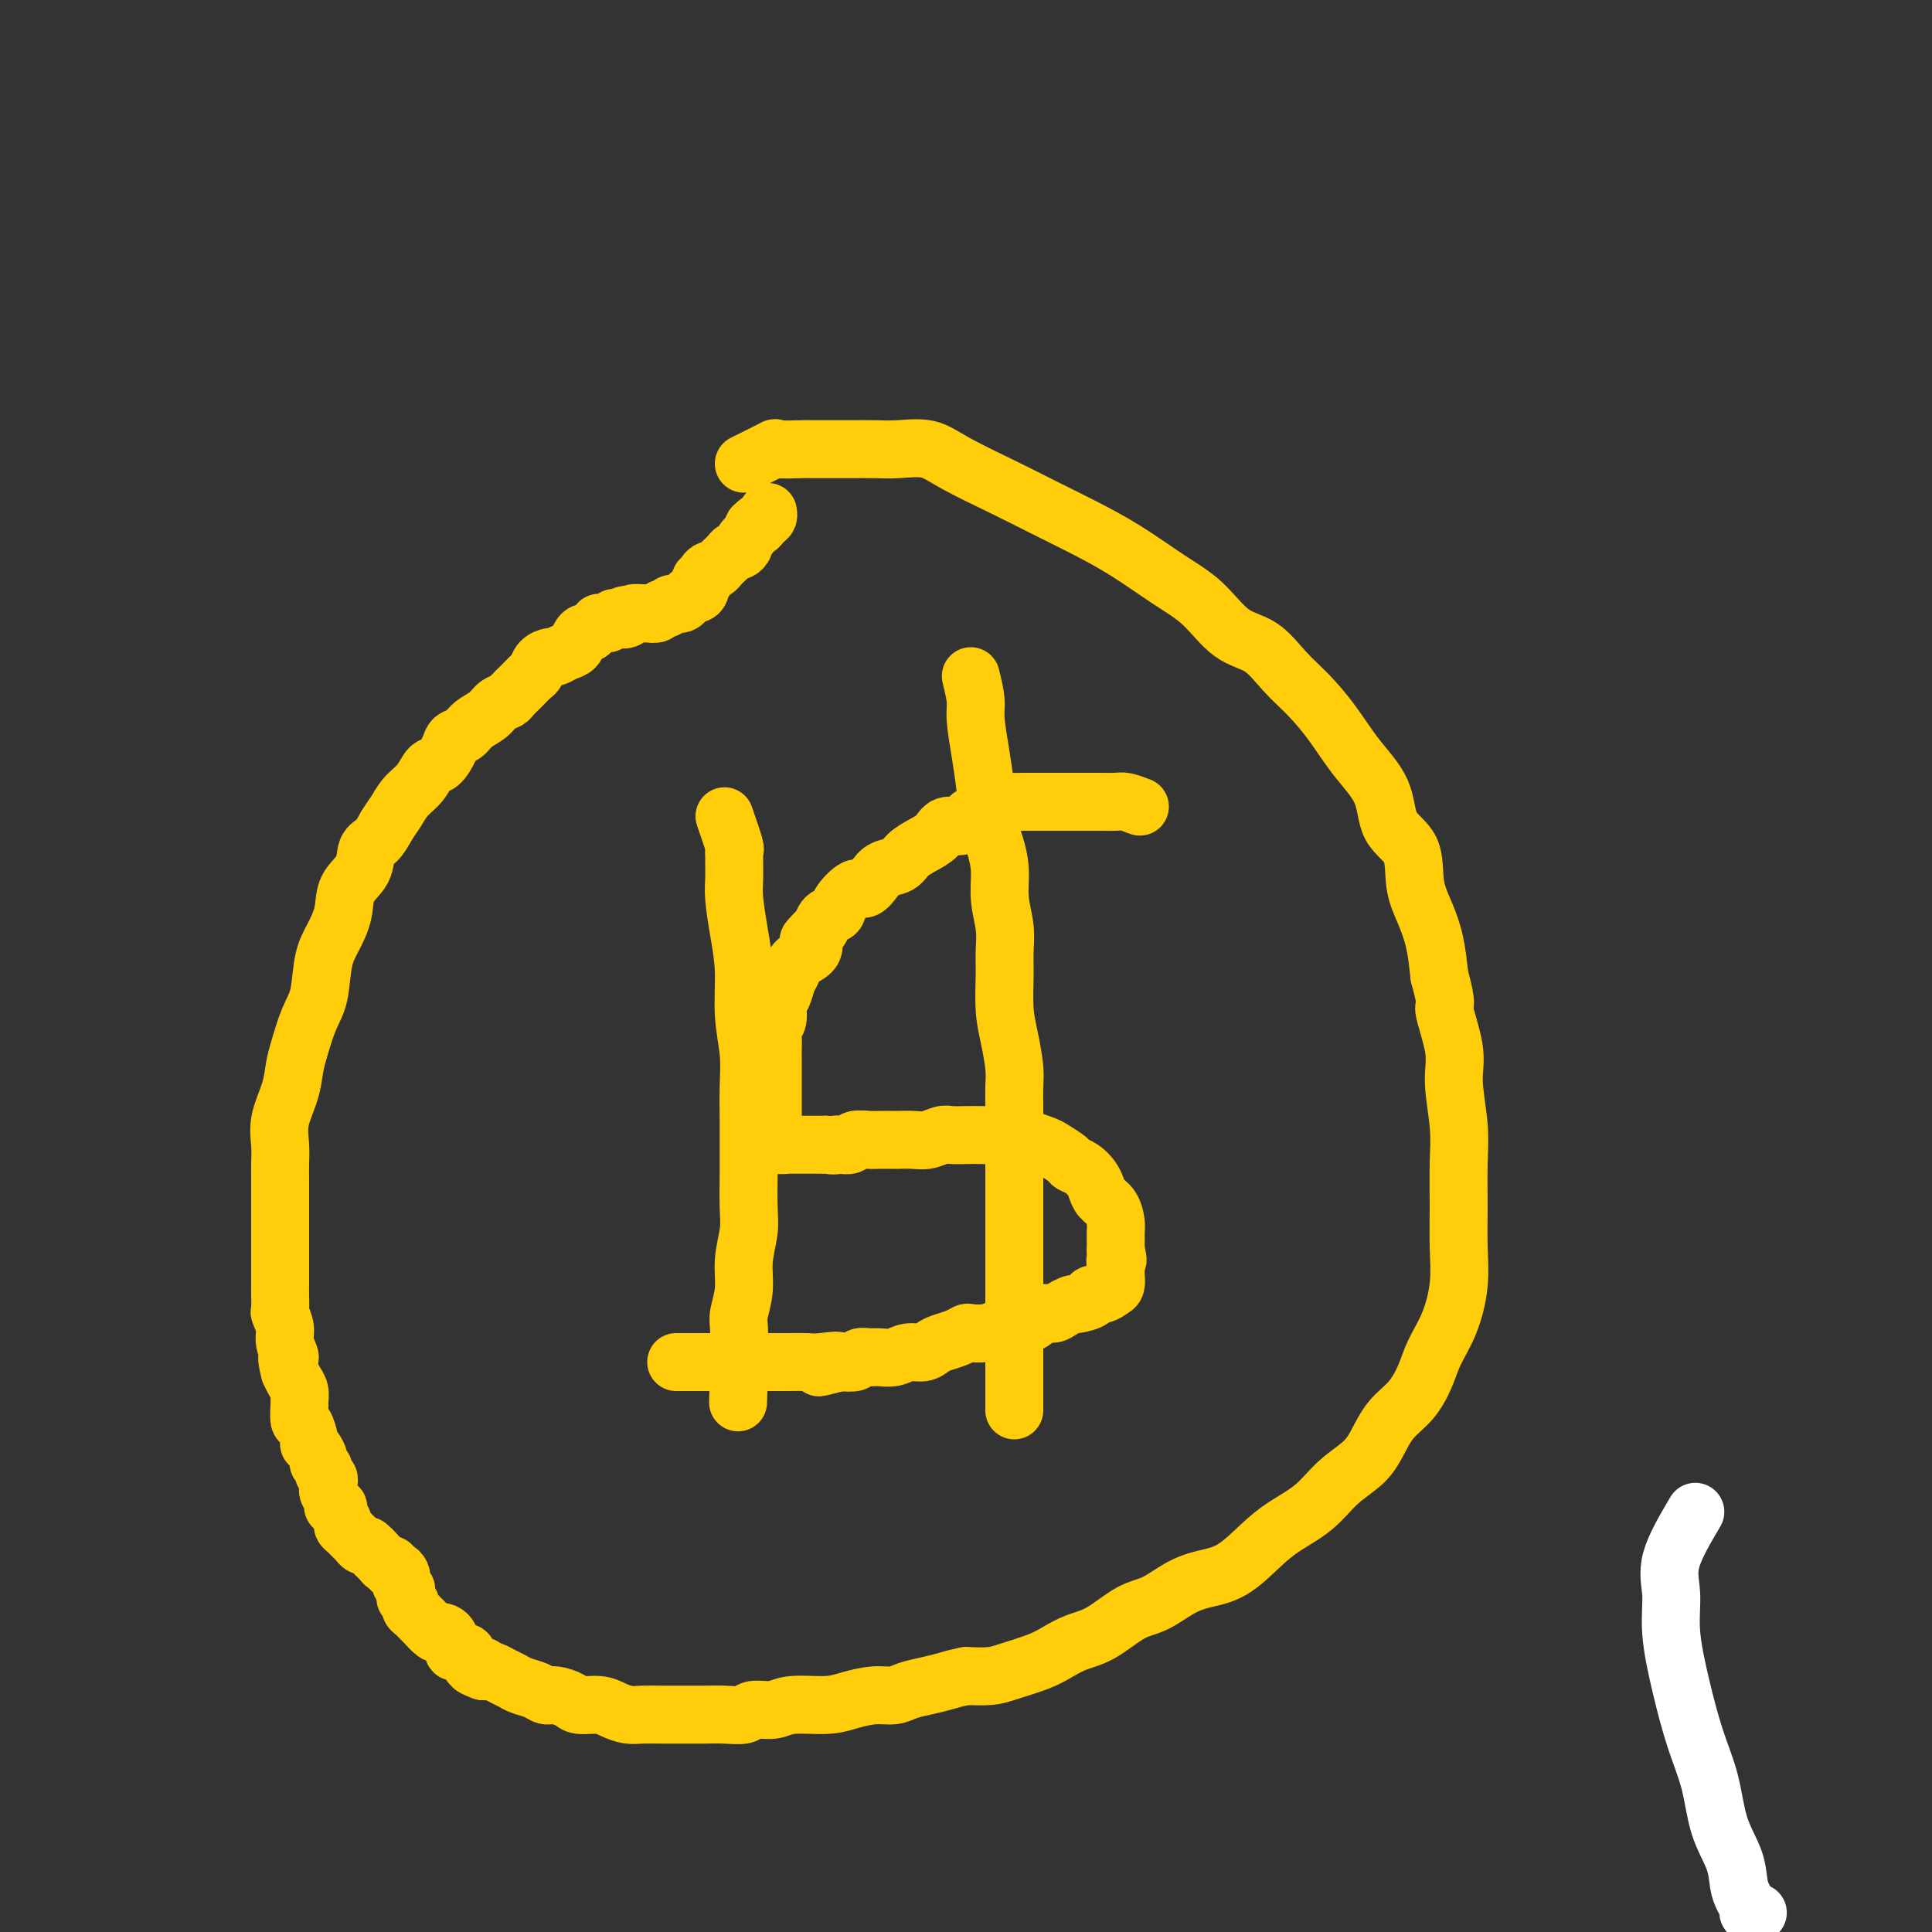
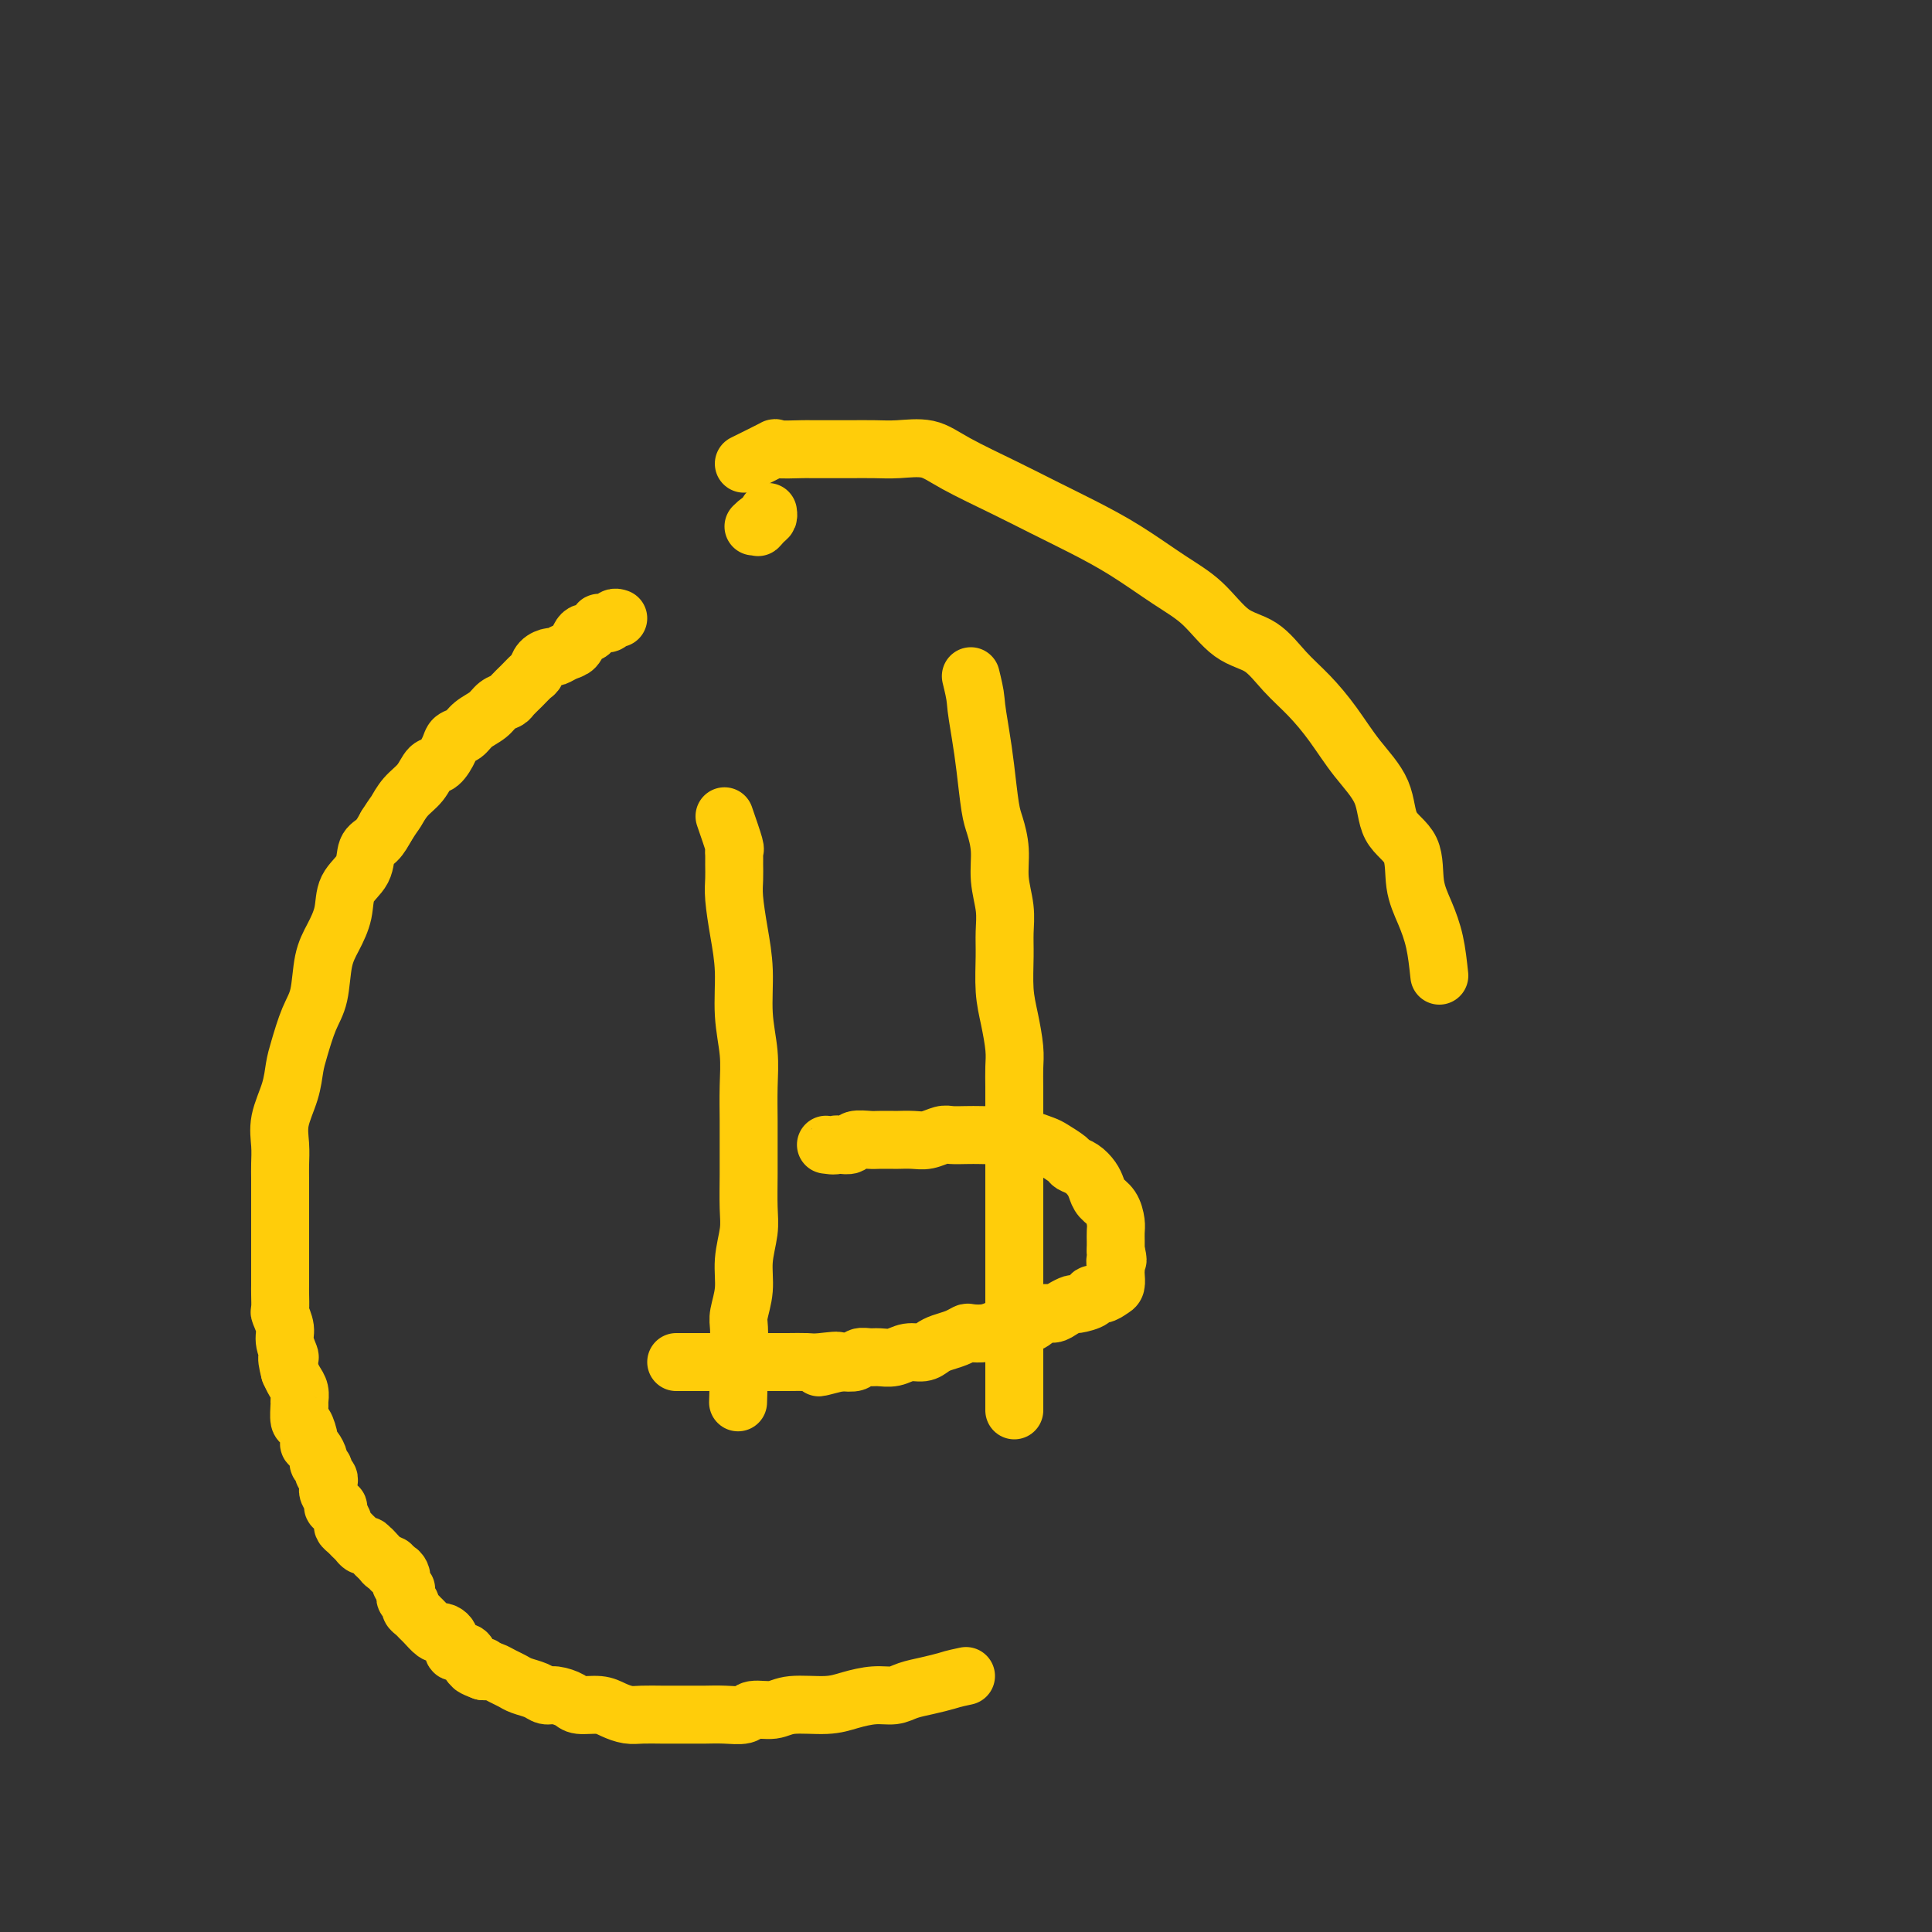
<svg xmlns="http://www.w3.org/2000/svg" viewBox="0 0 400 400" version="1.1">
  <rect x="0" y="0" width="400" height="400" fill="#333333" stroke="none" />
  <g fill="none" stroke="#FFFFFF" stroke-width="12" stroke-linecap="round" stroke-linejoin="round">
-     <path d="M351,313c-2.125,3.607 -4.249,7.214 -5,10c-0.751,2.786 -0.128,4.751 0,7c0.128,2.249 -0.238,4.781 0,8c0.238,3.219 1.079,7.126 2,11c0.921,3.874 1.920,7.716 3,11c1.080,3.284 2.239,6.010 3,9c0.761,2.990 1.122,6.244 2,9c0.878,2.756 2.273,5.015 3,7c0.727,1.985 0.786,3.695 1,5c0.214,1.305 0.584,2.206 1,3c0.416,0.794 0.878,1.481 1,2c0.122,0.519 -0.097,0.871 0,1c0.097,0.129 0.511,0.035 1,0c0.489,-0.035 1.055,-0.009 1,0c-0.055,0.009 -0.730,0.003 -1,0c-0.270,-0.003 -0.135,-0.001 0,0" />
-   </g>
+     </g>
  <g fill="none" stroke="#FFCD0A" stroke-width="12" stroke-linecap="round" stroke-linejoin="round">
    <path d="M154,96c2.565,-1.268 5.130,-2.536 6,-3c0.870,-0.464 0.044,-0.124 1,0c0.956,0.124 3.693,0.033 5,0c1.307,-0.033 1.183,-0.008 2,0c0.817,0.008 2.574,0.000 4,0c1.426,-0.000 2.522,0.007 4,0c1.478,-0.007 3.338,-0.028 5,0c1.662,0.028 3.127,0.107 5,0c1.873,-0.107 4.153,-0.399 6,0c1.847,0.399 3.260,1.490 6,3c2.740,1.510 6.807,3.439 10,5c3.193,1.561 5.511,2.753 8,4c2.489,1.247 5.150,2.547 8,4c2.850,1.453 5.889,3.058 9,5c3.111,1.942 6.295,4.220 9,6c2.705,1.780 4.932,3.062 7,5c2.068,1.938 3.977,4.533 6,6c2.023,1.467 4.160,1.808 6,3c1.840,1.192 3.383,3.236 5,5c1.617,1.764 3.309,3.248 5,5c1.691,1.752 3.382,3.771 5,6c1.618,2.229 3.164,4.668 5,7c1.836,2.332 3.962,4.559 5,7c1.038,2.441 0.989,5.098 2,7c1.011,1.902 3.083,3.048 4,5c0.917,1.952 0.679,4.709 1,7c0.321,2.291 1.202,4.117 2,6c0.798,1.883 1.514,3.824 2,6c0.486,2.176 0.743,4.588 1,7" />
-     <path d="M298,202c1.957,7.060 0.850,5.711 1,7c0.150,1.289 1.557,5.217 2,8c0.443,2.783 -0.078,4.422 0,7c0.078,2.578 0.754,6.094 1,9c0.246,2.906 0.061,5.203 0,8c-0.061,2.797 0.002,6.095 0,9c-0.002,2.905 -0.069,5.416 0,8c0.069,2.584 0.273,5.240 0,8c-0.273,2.760 -1.024,5.622 -2,8c-0.976,2.378 -2.176,4.271 -3,6c-0.824,1.729 -1.272,3.295 -2,5c-0.728,1.705 -1.737,3.550 -3,5c-1.263,1.450 -2.779,2.505 -4,4c-1.221,1.495 -2.146,3.428 -3,5c-0.854,1.572 -1.637,2.782 -3,4c-1.363,1.218 -3.307,2.445 -5,4c-1.693,1.555 -3.134,3.438 -5,5c-1.866,1.562 -4.157,2.801 -6,4c-1.843,1.199 -3.237,2.356 -5,4c-1.763,1.644 -3.894,3.775 -6,5c-2.106,1.225 -4.187,1.543 -6,2c-1.813,0.457 -3.359,1.053 -5,2c-1.641,0.947 -3.377,2.246 -5,3c-1.623,0.754 -3.135,0.964 -5,2c-1.865,1.036 -4.085,2.897 -6,4c-1.915,1.103 -3.526,1.448 -5,2c-1.474,0.552 -2.812,1.311 -4,2c-1.188,0.689 -2.226,1.308 -4,2c-1.774,0.692 -4.285,1.455 -6,2c-1.715,0.545 -2.633,0.870 -4,1c-1.367,0.130 -3.184,0.065 -5,0" />
    <path d="M200,347c-3.039,0.642 -3.137,0.746 -4,1c-0.863,0.254 -2.492,0.659 -4,1c-1.508,0.341 -2.896,0.617 -4,1c-1.104,0.383 -1.923,0.872 -3,1c-1.077,0.128 -2.412,-0.105 -4,0c-1.588,0.105 -3.431,0.549 -5,1c-1.569,0.451 -2.866,0.909 -5,1c-2.134,0.091 -5.105,-0.186 -7,0c-1.895,0.186 -2.713,0.834 -4,1c-1.287,0.166 -3.044,-0.152 -4,0c-0.956,0.152 -1.113,0.773 -2,1c-0.887,0.227 -2.505,0.061 -4,0c-1.495,-0.061 -2.869,-0.017 -4,0c-1.131,0.017 -2.021,0.005 -3,0c-0.979,-0.005 -2.047,-0.004 -3,0c-0.953,0.004 -1.790,0.011 -3,0c-1.210,-0.011 -2.793,-0.041 -4,0c-1.207,0.041 -2.037,0.152 -3,0c-0.963,-0.152 -2.057,-0.566 -3,-1c-0.943,-0.434 -1.733,-0.886 -3,-1c-1.267,-0.114 -3.010,0.110 -4,0c-0.990,-0.110 -1.228,-0.554 -2,-1c-0.772,-0.446 -2.080,-0.893 -3,-1c-0.920,-0.107 -1.454,0.126 -2,0c-0.546,-0.126 -1.106,-0.612 -2,-1c-0.894,-0.388 -2.123,-0.678 -3,-1c-0.877,-0.322 -1.401,-0.675 -2,-1c-0.599,-0.325 -1.274,-0.623 -2,-1c-0.726,-0.377 -1.503,-0.832 -2,-1c-0.497,-0.168 -0.713,-0.048 -1,0c-0.287,0.048 -0.643,0.024 -1,0" />
    <path d="M100,346c-4.534,-1.647 -0.869,-1.264 0,-1c0.869,0.264 -1.058,0.407 -2,0c-0.942,-0.407 -0.897,-1.366 -1,-2c-0.103,-0.634 -0.352,-0.943 -1,-1c-0.648,-0.057 -1.693,0.139 -2,0c-0.307,-0.139 0.125,-0.612 0,-1c-0.125,-0.388 -0.806,-0.691 -1,-1c-0.194,-0.309 0.099,-0.626 0,-1c-0.099,-0.374 -0.590,-0.807 -1,-1c-0.410,-0.193 -0.740,-0.146 -1,0c-0.260,0.146 -0.452,0.390 -1,0c-0.548,-0.390 -1.452,-1.414 -2,-2c-0.548,-0.586 -0.739,-0.734 -1,-1c-0.261,-0.266 -0.592,-0.648 -1,-1c-0.408,-0.352 -0.894,-0.673 -1,-1c-0.106,-0.327 0.169,-0.661 0,-1c-0.169,-0.339 -0.781,-0.682 -1,-1c-0.219,-0.318 -0.045,-0.610 0,-1c0.045,-0.390 -0.040,-0.878 0,-1c0.040,-0.122 0.204,0.121 0,0c-0.204,-0.121 -0.777,-0.606 -1,-1c-0.223,-0.394 -0.098,-0.698 0,-1c0.098,-0.302 0.167,-0.602 0,-1c-0.167,-0.398 -0.570,-0.894 -1,-1c-0.430,-0.106 -0.889,0.178 -1,0c-0.111,-0.178 0.124,-0.817 0,-1c-0.124,-0.183 -0.607,0.091 -1,0c-0.393,-0.091 -0.697,-0.545 -1,-1" />
    <path d="M79,323c-3.427,-3.741 -1.496,-1.594 -1,-1c0.496,0.594 -0.445,-0.366 -1,-1c-0.555,-0.634 -0.726,-0.943 -1,-1c-0.274,-0.057 -0.652,0.139 -1,0c-0.348,-0.139 -0.667,-0.614 -1,-1c-0.333,-0.386 -0.682,-0.684 -1,-1c-0.318,-0.316 -0.606,-0.649 -1,-1c-0.394,-0.351 -0.894,-0.721 -1,-1c-0.106,-0.279 0.183,-0.469 0,-1c-0.183,-0.531 -0.837,-1.403 -1,-2c-0.163,-0.597 0.167,-0.919 0,-1c-0.167,-0.081 -0.830,0.081 -1,0c-0.170,-0.081 0.152,-0.403 0,-1c-0.152,-0.597 -0.777,-1.469 -1,-2c-0.223,-0.531 -0.045,-0.719 0,-1c0.045,-0.281 -0.045,-0.653 0,-1c0.045,-0.347 0.223,-0.669 0,-1c-0.223,-0.331 -0.847,-0.670 -1,-1c-0.153,-0.330 0.165,-0.652 0,-1c-0.165,-0.348 -0.814,-0.721 -1,-1c-0.186,-0.279 0.091,-0.464 0,-1c-0.091,-0.536 -0.550,-1.423 -1,-2c-0.450,-0.577 -0.891,-0.845 -1,-1c-0.109,-0.155 0.114,-0.198 0,-1c-0.114,-0.802 -0.566,-2.365 -1,-3c-0.434,-0.635 -0.851,-0.344 -1,-1c-0.149,-0.656 -0.029,-2.259 0,-3c0.029,-0.741 -0.034,-0.621 0,-1c0.034,-0.379 0.163,-1.256 0,-2c-0.163,-0.744 -0.618,-1.355 -1,-2c-0.382,-0.645 -0.691,-1.322 -1,-2" />
    <path d="M60,284c-1.173,-4.401 -0.104,-2.903 0,-3c0.104,-0.097 -0.757,-1.787 -1,-3c-0.243,-1.213 0.131,-1.948 0,-3c-0.131,-1.052 -0.767,-2.421 -1,-3c-0.233,-0.579 -0.062,-0.368 0,-1c0.062,-0.632 0.017,-2.107 0,-3c-0.017,-0.893 -0.004,-1.206 0,-2c0.004,-0.794 0.001,-2.071 0,-3c-0.001,-0.929 -0.000,-1.512 0,-2c0.000,-0.488 0.000,-0.882 0,-2c-0.000,-1.118 0.000,-2.960 0,-4c-0.000,-1.040 -0.000,-1.278 0,-2c0.000,-0.722 0.001,-1.928 0,-3c-0.001,-1.072 -0.002,-2.010 0,-3c0.002,-0.990 0.007,-2.031 0,-3c-0.007,-0.969 -0.027,-1.866 0,-3c0.027,-1.134 0.100,-2.506 0,-4c-0.100,-1.494 -0.375,-3.109 0,-5c0.375,-1.891 1.400,-4.057 2,-6c0.600,-1.943 0.776,-3.664 1,-5c0.224,-1.336 0.496,-2.289 1,-4c0.504,-1.711 1.238,-4.182 2,-6c0.762,-1.818 1.550,-2.982 2,-5c0.450,-2.018 0.562,-4.888 1,-7c0.438,-2.112 1.202,-3.466 2,-5c0.798,-1.534 1.631,-3.250 2,-5c0.369,-1.750 0.273,-3.535 1,-5c0.727,-1.465 2.277,-2.609 3,-4c0.723,-1.391 0.618,-3.028 1,-4c0.382,-0.972 1.252,-1.278 2,-2c0.748,-0.722 1.374,-1.861 2,-3" />
    <path d="M80,171c1.611,-2.545 1.639,-2.406 2,-3c0.361,-0.594 1.056,-1.920 2,-3c0.944,-1.080 2.136,-1.914 3,-3c0.864,-1.086 1.401,-2.423 2,-3c0.599,-0.577 1.262,-0.395 2,-1c0.738,-0.605 1.553,-1.996 2,-3c0.447,-1.004 0.528,-1.621 1,-2c0.472,-0.379 1.335,-0.522 2,-1c0.665,-0.478 1.133,-1.293 2,-2c0.867,-0.707 2.133,-1.305 3,-2c0.867,-0.695 1.335,-1.485 2,-2c0.665,-0.515 1.526,-0.753 2,-1c0.474,-0.247 0.560,-0.504 1,-1c0.440,-0.496 1.235,-1.233 2,-2c0.765,-0.767 1.499,-1.564 2,-2c0.501,-0.436 0.767,-0.512 1,-1c0.233,-0.488 0.433,-1.387 1,-2c0.567,-0.613 1.500,-0.941 2,-1c0.500,-0.059 0.568,0.152 1,0c0.432,-0.152 1.229,-0.667 2,-1c0.771,-0.333 1.516,-0.484 2,-1c0.484,-0.516 0.708,-1.396 1,-2c0.292,-0.604 0.652,-0.932 1,-1c0.348,-0.068 0.685,0.125 1,0c0.315,-0.125 0.609,-0.568 1,-1c0.391,-0.432 0.878,-0.851 1,-1c0.122,-0.149 -0.122,-0.026 0,0c0.122,0.026 0.610,-0.045 1,0c0.390,0.045 0.682,0.204 1,0c0.318,-0.204 0.662,-0.773 1,-1c0.338,-0.227 0.669,-0.114 1,0" />
-     <path d="M128,128c2.648,-1.409 1.269,-0.430 1,0c-0.269,0.430 0.571,0.311 1,0c0.429,-0.311 0.447,-0.814 1,-1c0.553,-0.186 1.639,-0.054 2,0c0.361,0.054 -0.005,0.030 0,0c0.005,-0.030 0.382,-0.065 1,0c0.618,0.065 1.479,0.229 2,0c0.521,-0.229 0.704,-0.850 1,-1c0.296,-0.150 0.705,0.171 1,0c0.295,-0.171 0.474,-0.834 1,-1c0.526,-0.166 1.397,0.166 2,0c0.603,-0.166 0.936,-0.831 1,-1c0.064,-0.169 -0.142,0.157 0,0c0.142,-0.157 0.630,-0.798 1,-1c0.370,-0.202 0.620,0.034 1,0c0.380,-0.034 0.889,-0.339 1,-1c0.111,-0.661 -0.178,-1.679 0,-2c0.178,-0.321 0.821,0.055 1,0c0.179,-0.055 -0.107,-0.539 0,-1c0.107,-0.461 0.606,-0.897 1,-1c0.394,-0.103 0.683,0.126 1,0c0.317,-0.126 0.662,-0.607 1,-1c0.338,-0.393 0.669,-0.697 1,-1c0.331,-0.303 0.662,-0.606 1,-1c0.338,-0.394 0.683,-0.880 1,-1c0.317,-0.120 0.606,0.127 1,0c0.394,-0.127 0.893,-0.628 1,-1c0.107,-0.372 -0.177,-0.615 0,-1c0.177,-0.385 0.817,-0.911 1,-1c0.183,-0.089 -0.091,0.260 0,0c0.091,-0.260 0.545,-1.130 1,-2" />
    <path d="M156,109c2.503,-2.426 1.259,-0.493 1,0c-0.259,0.493 0.467,-0.456 1,-1c0.533,-0.544 0.874,-0.685 1,-1c0.126,-0.315 0.036,-0.804 0,-1c-0.036,-0.196 -0.018,-0.098 0,0" />
    <path d="M150,169c0.845,2.442 1.691,4.884 2,6c0.309,1.116 0.082,0.908 0,1c-0.082,0.092 -0.019,0.486 0,1c0.019,0.514 -0.005,1.148 0,2c0.005,0.852 0.039,1.922 0,3c-0.039,1.078 -0.150,2.162 0,4c0.150,1.838 0.562,4.428 1,7c0.438,2.572 0.902,5.125 1,8c0.098,2.875 -0.170,6.073 0,9c0.170,2.927 0.778,5.582 1,8c0.222,2.418 0.059,4.600 0,7c-0.059,2.400 -0.015,5.017 0,7c0.015,1.983 -0.000,3.330 0,5c0.000,1.670 0.015,3.663 0,6c-0.015,2.337 -0.060,5.017 0,7c0.060,1.983 0.226,3.267 0,5c-0.226,1.733 -0.845,3.914 -1,6c-0.155,2.086 0.155,4.077 0,6c-0.155,1.923 -0.774,3.779 -1,5c-0.226,1.221 -0.061,1.806 0,3c0.061,1.194 0.016,2.997 0,4c-0.016,1.003 -0.004,1.207 0,2c0.004,0.793 0.001,2.175 0,3c-0.001,0.825 -0.000,1.093 0,1c0.000,-0.093 0.000,-0.546 0,-1" />
    <path d="M153,284c-0.333,11.000 -0.167,5.500 0,0" />
-     <path d="M201,140c0.447,1.831 0.893,3.663 1,5c0.107,1.337 -0.126,2.180 0,4c0.126,1.820 0.612,4.617 1,7c0.388,2.383 0.677,4.351 1,7c0.323,2.649 0.679,5.978 1,8c0.321,2.022 0.608,2.735 1,4c0.392,1.265 0.890,3.080 1,5c0.110,1.920 -0.167,3.944 0,6c0.167,2.056 0.780,4.144 1,6c0.220,1.856 0.049,3.480 0,5c-0.049,1.520 0.025,2.937 0,5c-0.025,2.063 -0.150,4.771 0,7c0.150,2.229 0.576,3.978 1,6c0.424,2.022 0.846,4.315 1,6c0.154,1.685 0.041,2.760 0,4c-0.041,1.240 -0.011,2.645 0,4c0.011,1.355 0.003,2.659 0,4c-0.003,1.341 -0.001,2.717 0,4c0.001,1.283 0.000,2.472 0,4c-0.000,1.528 -0.000,3.395 0,5c0.000,1.605 0.000,2.947 0,4c-0.000,1.053 -0.000,1.818 0,3c0.000,1.182 0.000,2.781 0,4c-0.000,1.219 -0.000,2.058 0,3c0.000,0.942 0.000,1.987 0,3c-0.000,1.013 -0.000,1.993 0,3c0.000,1.007 0.000,2.040 0,3c-0.000,0.960 -0.000,1.846 0,3c0.000,1.154 0.000,2.577 0,4" />
+     <path d="M201,140c0.447,1.831 0.893,3.663 1,5c0.126,1.820 0.612,4.617 1,7c0.388,2.383 0.677,4.351 1,7c0.323,2.649 0.679,5.978 1,8c0.321,2.022 0.608,2.735 1,4c0.392,1.265 0.890,3.080 1,5c0.110,1.920 -0.167,3.944 0,6c0.167,2.056 0.780,4.144 1,6c0.220,1.856 0.049,3.480 0,5c-0.049,1.520 0.025,2.937 0,5c-0.025,2.063 -0.150,4.771 0,7c0.150,2.229 0.576,3.978 1,6c0.424,2.022 0.846,4.315 1,6c0.154,1.685 0.041,2.760 0,4c-0.041,1.240 -0.011,2.645 0,4c0.011,1.355 0.003,2.659 0,4c-0.003,1.341 -0.001,2.717 0,4c0.001,1.283 0.000,2.472 0,4c-0.000,1.528 -0.000,3.395 0,5c0.000,1.605 0.000,2.947 0,4c-0.000,1.053 -0.000,1.818 0,3c0.000,1.182 0.000,2.781 0,4c-0.000,1.219 -0.000,2.058 0,3c0.000,0.942 0.000,1.987 0,3c-0.000,1.013 -0.000,1.993 0,3c0.000,1.007 0.000,2.040 0,3c-0.000,0.960 -0.000,1.846 0,3c0.000,1.154 0.000,2.577 0,4" />
    <path d="M210,276c0.000,9.471 0.000,5.648 0,5c0.000,-0.648 0.000,1.878 0,4c0.000,2.122 0.000,3.841 0,5c0.000,1.159 0.000,1.760 0,2c0.000,0.240 0.000,0.120 0,0" />
-     <path d="M236,167c-1.113,-0.423 -2.225,-0.845 -3,-1c-0.775,-0.155 -1.211,-0.041 -2,0c-0.789,0.041 -1.929,0.011 -3,0c-1.071,-0.011 -2.071,-0.003 -3,0c-0.929,0.003 -1.787,0.001 -3,0c-1.213,-0.001 -2.782,-0.001 -4,0c-1.218,0.001 -2.084,0.003 -3,0c-0.916,-0.003 -1.882,-0.012 -3,0c-1.118,0.012 -2.386,0.043 -3,0c-0.614,-0.043 -0.572,-0.161 -1,0c-0.428,0.161 -1.326,0.602 -2,1c-0.674,0.398 -1.124,0.754 -2,1c-0.876,0.246 -2.177,0.384 -3,1c-0.823,0.616 -1.169,1.712 -2,2c-0.831,0.288 -2.147,-0.231 -3,0c-0.853,0.231 -1.244,1.213 -2,2c-0.756,0.787 -1.879,1.379 -3,2c-1.121,0.621 -2.240,1.271 -3,2c-0.760,0.729 -1.161,1.538 -2,2c-0.839,0.462 -2.116,0.578 -3,1c-0.884,0.422 -1.373,1.150 -2,2c-0.627,0.850 -1.390,1.823 -2,2c-0.610,0.177 -1.066,-0.443 -2,0c-0.934,0.443 -2.344,1.950 -3,3c-0.656,1.050 -0.557,1.642 -1,2c-0.443,0.358 -1.427,0.481 -2,1c-0.573,0.519 -0.735,1.434 -1,2c-0.265,0.566 -0.632,0.783 -1,1" />
-     <path d="M169,193c-2.438,2.368 -1.532,1.788 -1,2c0.532,0.212 0.690,1.216 0,2c-0.690,0.784 -2.227,1.350 -3,2c-0.773,0.650 -0.780,1.385 -1,2c-0.220,0.615 -0.651,1.109 -1,2c-0.349,0.891 -0.615,2.178 -1,3c-0.385,0.822 -0.888,1.178 -1,2c-0.112,0.822 0.166,2.108 0,3c-0.166,0.892 -0.777,1.390 -1,2c-0.223,0.610 -0.060,1.333 0,2c0.060,0.667 0.016,1.277 0,2c-0.016,0.723 -0.004,1.558 0,2c0.004,0.442 0.001,0.492 0,1c-0.001,0.508 -0.000,1.472 0,2c0.000,0.528 0.000,0.618 0,1c-0.000,0.382 -0.000,1.057 0,2c0.000,0.943 0.000,2.154 0,3c-0.000,0.846 -0.001,1.326 0,2c0.001,0.674 0.002,1.543 0,2c-0.002,0.457 -0.008,0.501 0,1c0.008,0.499 0.029,1.454 0,2c-0.029,0.546 -0.107,0.682 0,1c0.107,0.318 0.401,0.817 1,1c0.599,0.183 1.505,0.049 2,0c0.495,-0.049 0.580,-0.013 1,0c0.420,0.013 1.176,0.004 2,0c0.824,-0.004 1.716,-0.001 2,0c0.284,0.001 -0.039,0.000 0,0c0.039,-0.000 0.440,-0.000 1,0c0.560,0.000 1.280,0.000 2,0" />
    <path d="M171,237c2.125,0.314 1.939,0.098 2,0c0.061,-0.098 0.371,-0.079 1,0c0.629,0.079 1.577,0.217 2,0c0.423,-0.217 0.321,-0.790 1,-1c0.679,-0.210 2.138,-0.056 3,0c0.862,0.056 1.125,0.016 2,0c0.875,-0.016 2.360,-0.008 3,0c0.640,0.008 0.436,0.016 1,0c0.564,-0.016 1.897,-0.057 3,0c1.103,0.057 1.975,0.211 3,0c1.025,-0.211 2.203,-0.788 3,-1c0.797,-0.212 1.213,-0.058 2,0c0.787,0.058 1.945,0.019 3,0c1.055,-0.019 2.007,-0.020 3,0c0.993,0.020 2.027,0.061 3,0c0.973,-0.061 1.883,-0.225 3,0c1.117,0.225 2.439,0.837 3,1c0.561,0.163 0.359,-0.125 1,0c0.641,0.125 2.125,0.663 3,1c0.875,0.337 1.141,0.475 2,1c0.859,0.525 2.310,1.439 3,2c0.690,0.561 0.618,0.769 1,1c0.382,0.231 1.219,0.483 2,1c0.781,0.517 1.505,1.297 2,2c0.495,0.703 0.759,1.329 1,2c0.241,0.671 0.457,1.387 1,2c0.543,0.613 1.414,1.123 2,2c0.586,0.877 0.889,2.122 1,3c0.111,0.878 0.030,1.390 0,2c-0.030,0.610 -0.009,1.317 0,2c0.009,0.683 0.004,1.341 0,2" />
    <path d="M231,259c0.774,2.727 0.208,2.044 0,2c-0.208,-0.044 -0.058,0.551 0,1c0.058,0.449 0.024,0.751 0,1c-0.024,0.249 -0.039,0.444 0,1c0.039,0.556 0.133,1.472 0,2c-0.133,0.528 -0.491,0.667 -1,1c-0.509,0.333 -1.168,0.859 -2,1c-0.832,0.141 -1.836,-0.103 -2,0c-0.164,0.103 0.514,0.554 0,1c-0.514,0.446 -2.220,0.888 -3,1c-0.780,0.112 -0.635,-0.106 -1,0c-0.365,0.106 -1.241,0.535 -2,1c-0.759,0.465 -1.400,0.964 -2,1c-0.600,0.036 -1.160,-0.393 -2,0c-0.840,0.393 -1.959,1.608 -3,2c-1.041,0.392 -2.005,-0.039 -3,0c-0.995,0.039 -2.023,0.549 -3,1c-0.977,0.451 -1.904,0.842 -3,1c-1.096,0.158 -2.363,0.084 -3,0c-0.637,-0.084 -0.645,-0.176 -1,0c-0.355,0.176 -1.057,0.621 -2,1c-0.943,0.379 -2.128,0.694 -3,1c-0.872,0.306 -1.431,0.604 -2,1c-0.569,0.396 -1.149,0.891 -2,1c-0.851,0.109 -1.972,-0.168 -3,0c-1.028,0.168 -1.962,0.781 -3,1c-1.038,0.219 -2.182,0.045 -3,0c-0.818,-0.045 -1.312,0.040 -2,0c-0.688,-0.040 -1.570,-0.203 -2,0c-0.430,0.203 -0.409,0.772 -1,1c-0.591,0.228 -1.796,0.114 -3,0" />
    <path d="M174,282c-8.434,2.166 -2.517,0.580 -1,0c1.517,-0.580 -1.364,-0.155 -3,0c-1.636,0.155 -2.028,0.042 -3,0c-0.972,-0.042 -2.526,-0.011 -4,0c-1.474,0.011 -2.870,0.003 -4,0c-1.130,-0.003 -1.994,-0.001 -3,0c-1.006,0.001 -2.153,0.000 -3,0c-0.847,-0.000 -1.393,-0.000 -2,0c-0.607,0.000 -1.275,0.000 -2,0c-0.725,-0.000 -1.508,-0.000 -2,0c-0.492,0.000 -0.695,0.000 -1,0c-0.305,-0.000 -0.712,-0.000 -1,0c-0.288,0.000 -0.456,0.000 -1,0c-0.544,-0.000 -1.466,-0.000 -2,0c-0.534,0.000 -0.682,0.000 -1,0c-0.318,-0.000 -0.805,-0.000 -1,0c-0.195,0.000 -0.097,0.000 0,0" />
  </g>
</svg>